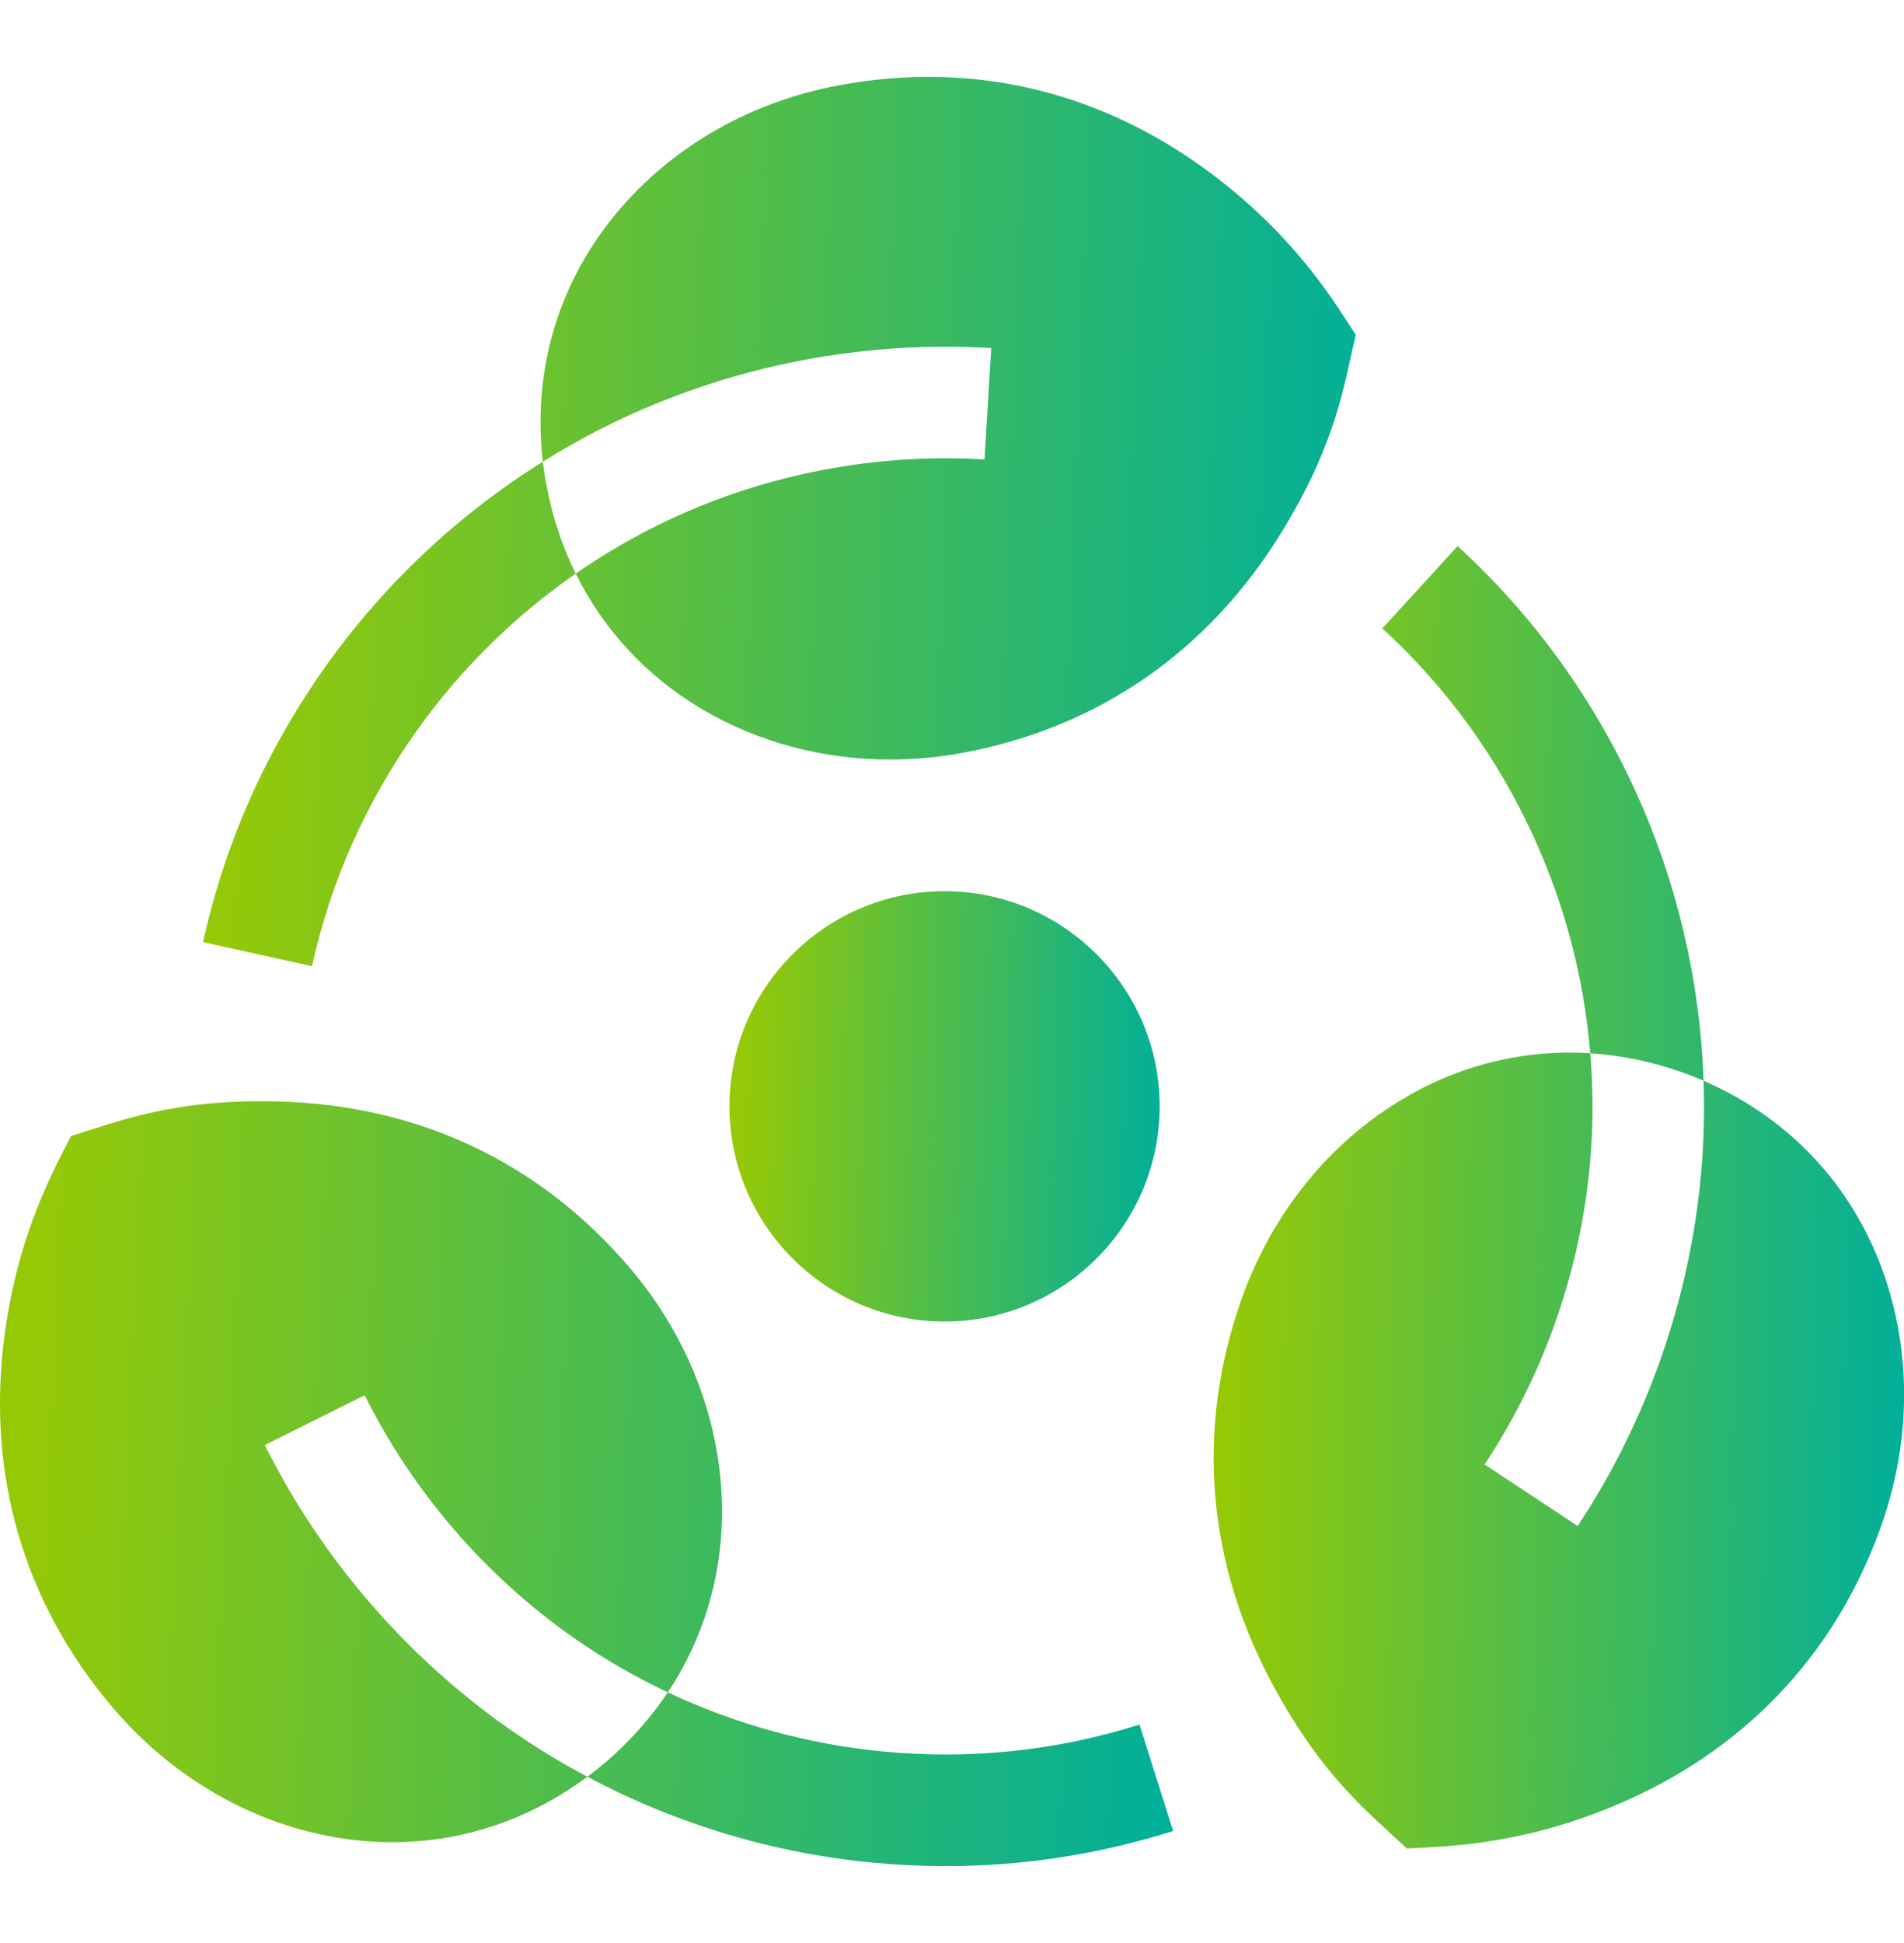
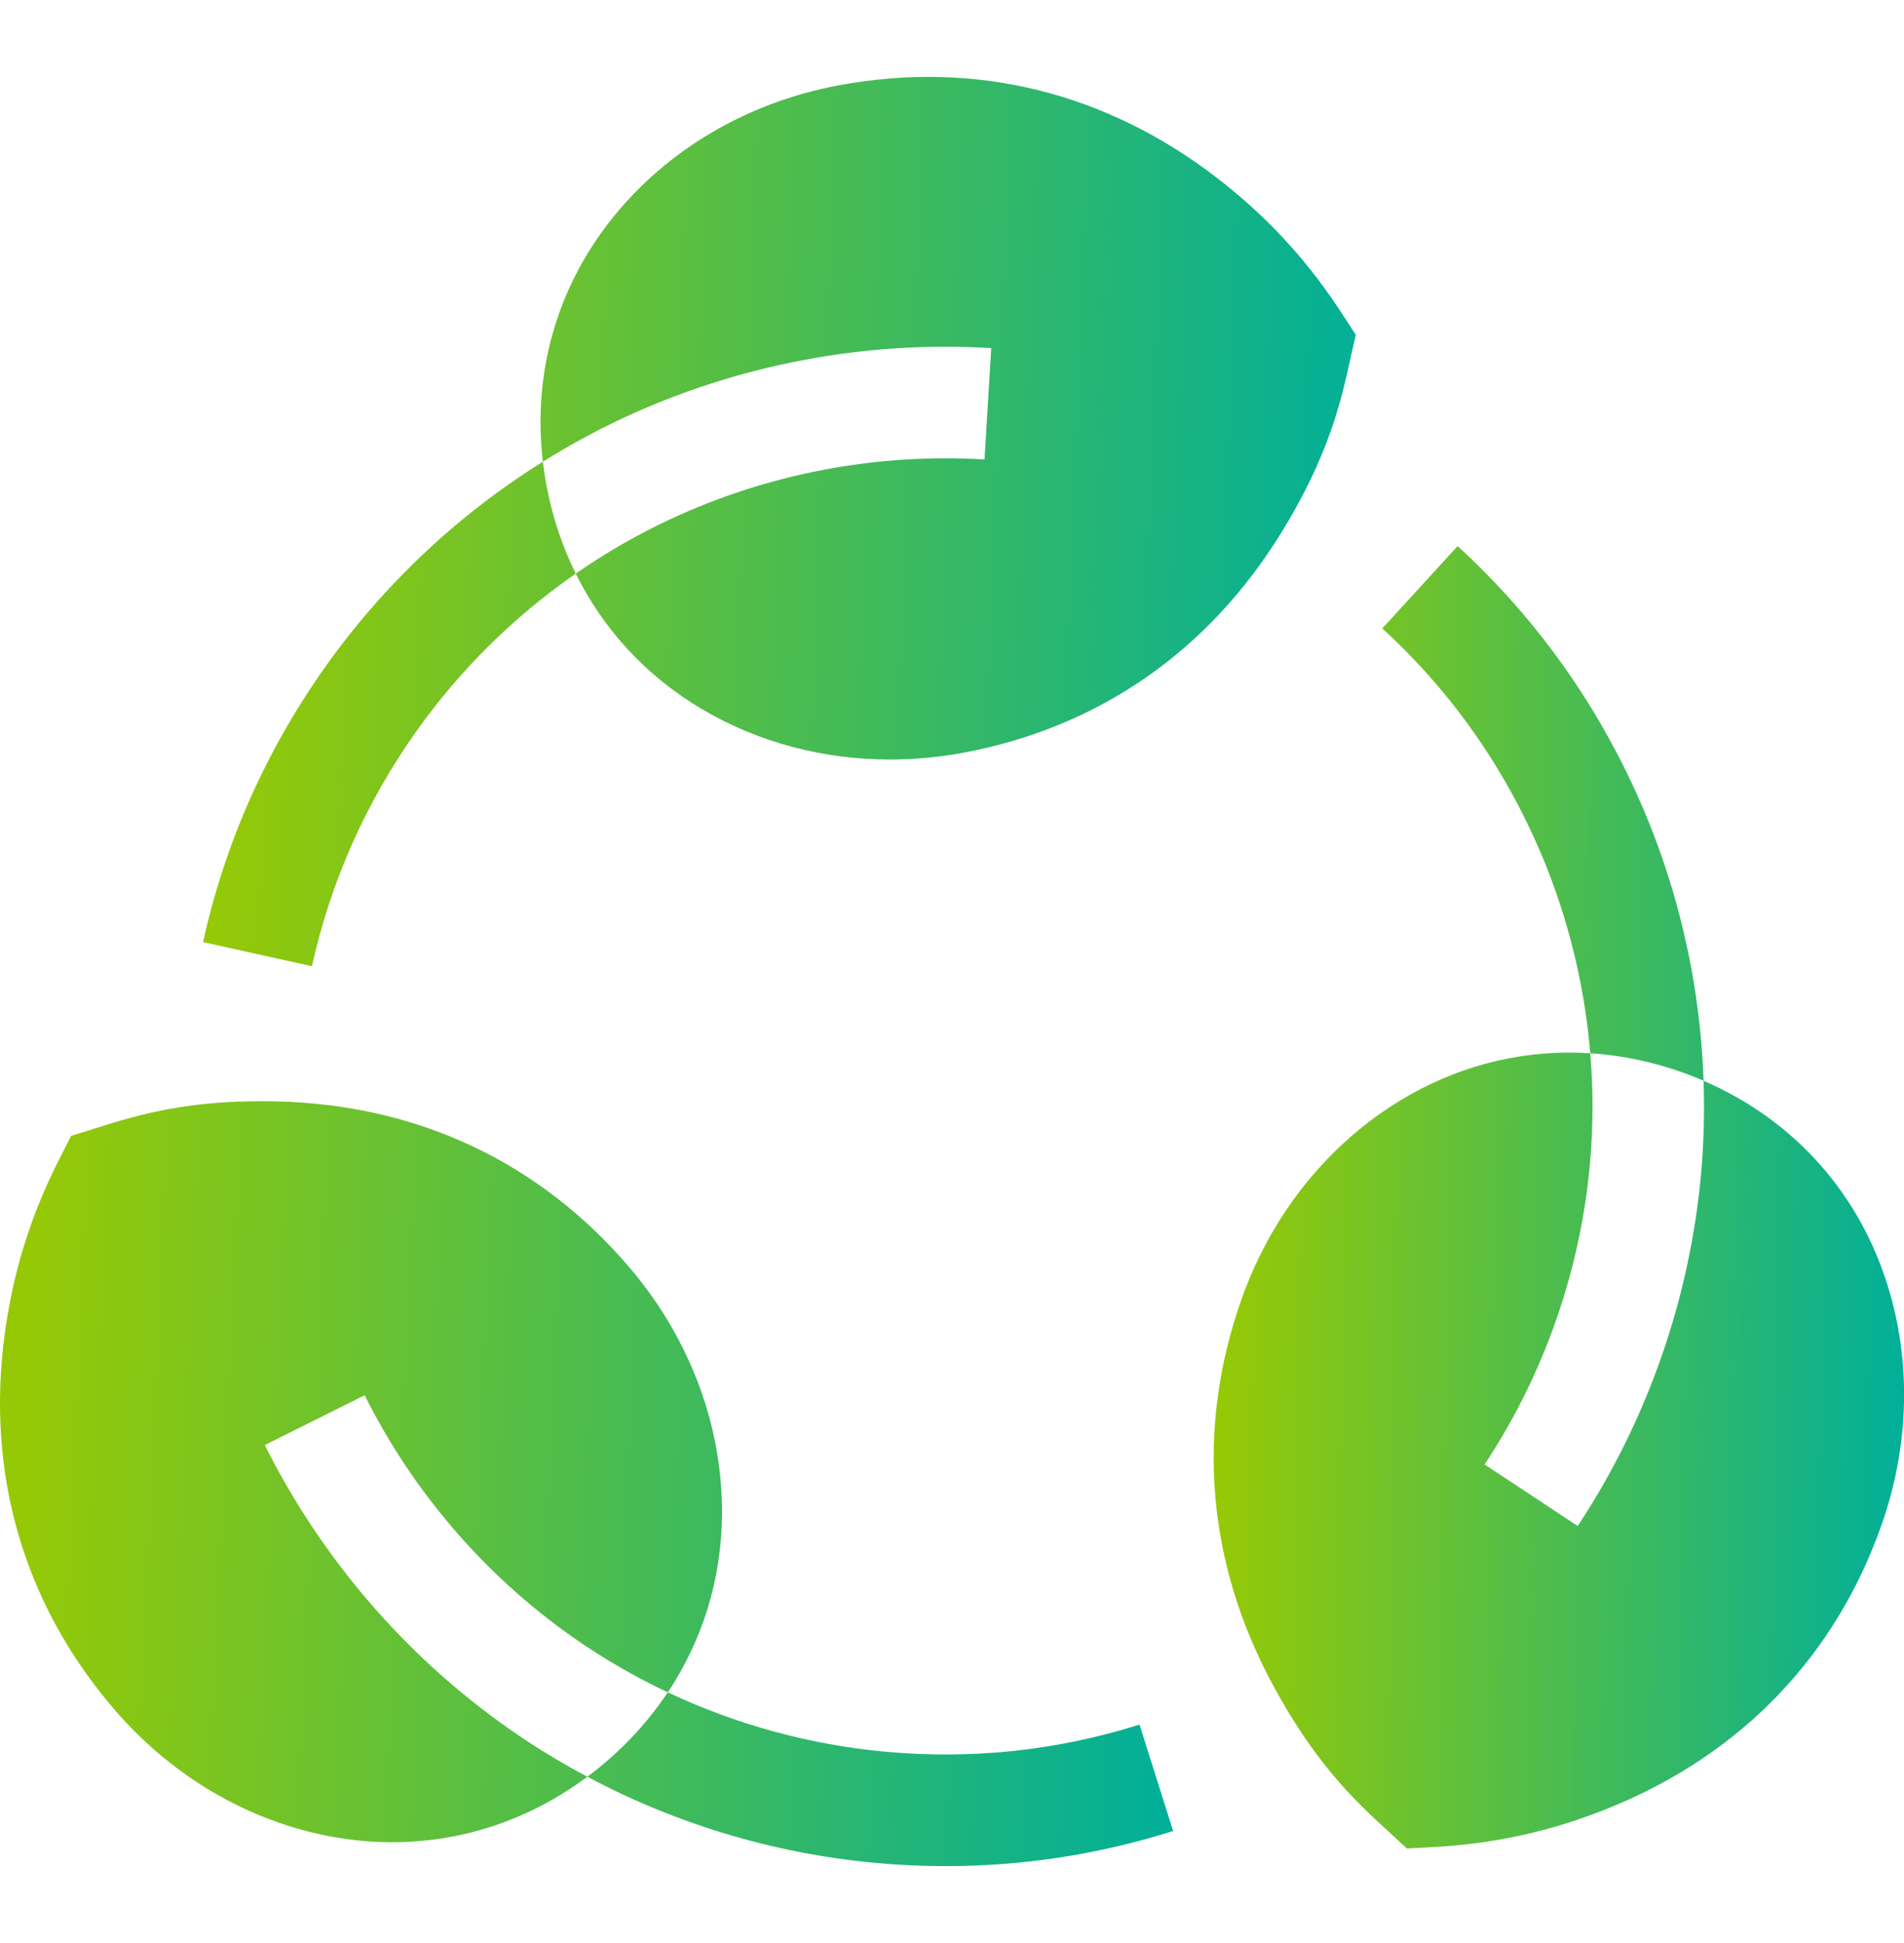
<svg xmlns="http://www.w3.org/2000/svg" width="50" height="51" viewBox="0 0 50 51" fill="none">
  <g clip-path="url(#clip0_19118_98769)">
-     <path d="M30.453 29.04C30.453 25.925 27.919 23.392 24.805 23.392C21.69 23.392 19.156 25.925 19.156 29.04C19.156 32.154 21.69 34.688 24.805 34.688C27.919 34.688 30.453 32.154 30.453 29.04Z" fill="url(#paint0_linear_19118_98769)" />
    <path d="M35.603 8.789C35.103 8.032 34.146 6.36 31.973 4.681C29.047 2.421 25.612 1.575 22.04 2.237C19.628 2.683 17.501 3.935 16.053 5.761C14.613 7.577 13.985 9.814 14.256 12.119C14.931 11.698 15.63 11.316 16.352 10.978C19.364 9.572 22.712 8.936 26.031 9.137L25.854 12.061C23.019 11.889 20.163 12.432 17.592 13.633C16.727 14.036 15.901 14.514 15.119 15.056C14.761 14.333 14.5 13.551 14.347 12.722C14.309 12.521 14.28 12.319 14.256 12.119C12.029 13.508 10.082 15.336 8.549 17.494C6.991 19.688 5.908 22.122 5.332 24.729L8.192 25.361C8.684 23.139 9.607 21.063 10.937 19.19C12.085 17.574 13.505 16.176 15.119 15.056C15.847 16.527 16.977 17.752 18.431 18.612C19.907 19.485 21.613 19.936 23.373 19.936C24.006 19.936 24.645 19.878 25.282 19.76C28.855 19.099 31.759 17.081 33.683 13.924C35.111 11.579 35.293 10.099 35.603 8.789Z" fill="url(#paint1_linear_19118_98769)" />
    <path d="M23.208 45.975C21.234 45.789 19.313 45.258 17.537 44.421C18.447 43.055 18.942 41.464 18.96 39.775C18.978 38.06 18.516 36.356 17.636 34.832C17.32 34.285 16.95 33.76 16.529 33.267C14.17 30.504 10.97 28.997 7.274 28.91C4.529 28.846 3.156 29.428 1.867 29.815C1.461 30.627 0.492 32.291 0.124 35.013C-0.37 38.676 0.615 42.074 2.974 44.837C4.567 46.703 6.714 47.918 9.019 48.26C11.312 48.599 13.563 48.023 15.424 46.636C17.741 47.87 20.297 48.643 22.932 48.892C23.569 48.952 24.204 48.982 24.837 48.982C26.865 48.982 28.866 48.673 30.807 48.06L29.924 45.267C27.754 45.953 25.494 46.191 23.208 45.975ZM15.901 46.257C15.745 46.39 15.586 46.516 15.424 46.636C14.722 46.263 14.041 45.849 13.388 45.392C10.664 43.486 8.439 40.906 6.954 37.93L9.576 36.622C10.844 39.162 12.743 41.365 15.068 42.991C15.849 43.538 16.676 44.015 17.537 44.421C17.089 45.092 16.542 45.709 15.901 46.257Z" fill="url(#paint2_linear_19118_98769)" />
    <path d="M49.344 33.102C48.492 30.948 46.867 29.287 44.736 28.369C44.646 25.745 44.038 23.144 42.935 20.737C41.814 18.291 40.247 16.136 38.278 14.334L36.3 16.495C37.979 18.031 39.315 19.869 40.271 21.957C41.097 23.759 41.598 25.688 41.761 27.646C40.123 27.54 38.498 27.907 37.026 28.736C35.532 29.578 34.287 30.83 33.407 32.354C33.091 32.901 32.822 33.484 32.605 34.095C31.392 37.52 31.687 41.044 33.46 44.289C34.776 46.699 35.967 47.596 36.946 48.519C37.852 48.464 39.779 48.472 42.319 47.429C45.739 46.025 48.189 43.474 49.402 40.049C50.222 37.737 50.201 35.27 49.344 33.102ZM41.431 40.055L38.987 38.439C40.553 36.071 41.511 33.325 41.757 30.499C41.84 29.548 41.84 28.594 41.761 27.646C42.566 27.697 43.374 27.863 44.169 28.144C44.362 28.212 44.551 28.287 44.736 28.367C44.763 29.162 44.745 29.959 44.676 30.753C44.387 34.064 43.265 37.281 41.431 40.055Z" fill="url(#paint3_linear_19118_98769)" />
  </g>
  <defs>
    <linearGradient id="paint0_linear_19118_98769" x1="19.521" y1="24.615" x2="30.705" y2="24.951" gradientUnits="userSpaceOnUse">
      <stop stop-color="#95C906" />
      <stop offset="1" stop-color="#00AF9A" />
    </linearGradient>
    <linearGradient id="paint1_linear_19118_98769" x1="6.309" y1="4.547" x2="36.261" y2="5.712" gradientUnits="userSpaceOnUse">
      <stop stop-color="#95C906" />
      <stop offset="1" stop-color="#00AF9A" />
    </linearGradient>
    <linearGradient id="paint2_linear_19118_98769" x1="0.994" y1="31.08" x2="31.459" y2="32.483" gradientUnits="userSpaceOnUse">
      <stop stop-color="#95C906" />
      <stop offset="1" stop-color="#00AF9A" />
    </linearGradient>
    <linearGradient id="paint3_linear_19118_98769" x1="32.456" y1="18.037" x2="50.419" y2="18.323" gradientUnits="userSpaceOnUse">
      <stop stop-color="#95C906" />
      <stop offset="1" stop-color="#00AF9A" />
    </linearGradient>
    <clipPath id="clip0_19118_98769">
      <rect width="50" height="50" fill="white" transform="translate(0 0.5)" />
    </clipPath>
  </defs>
</svg>